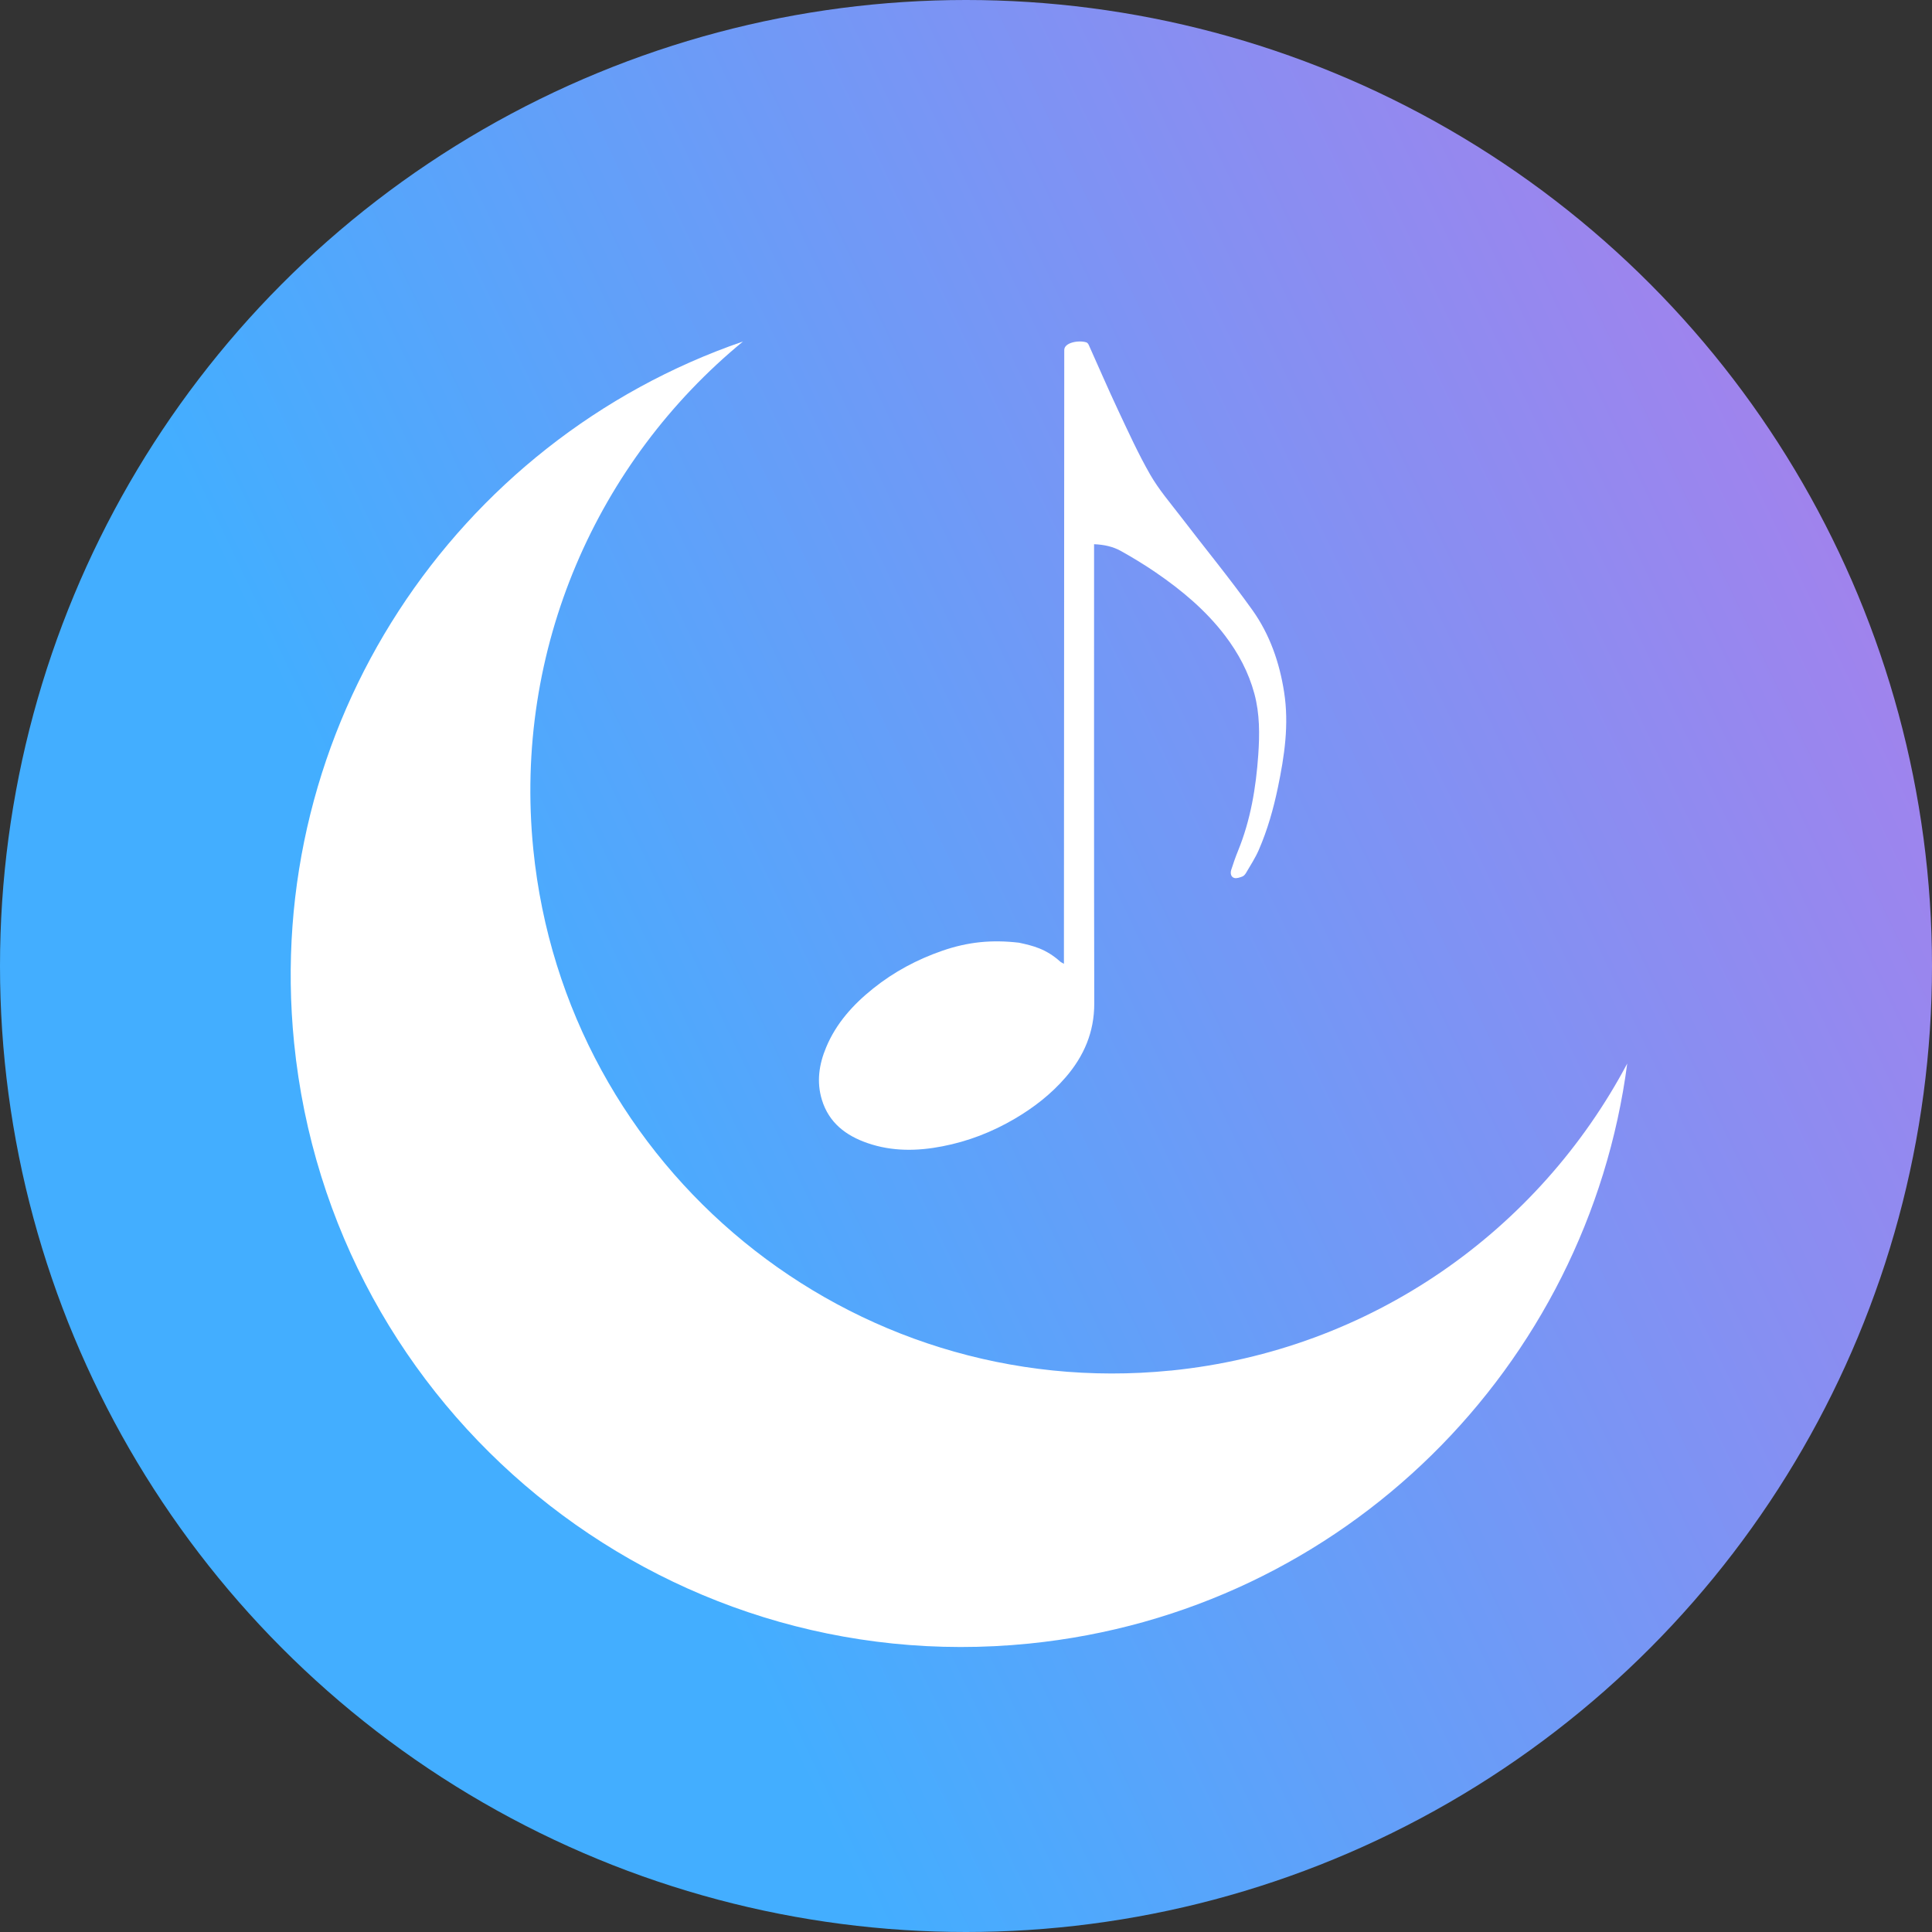
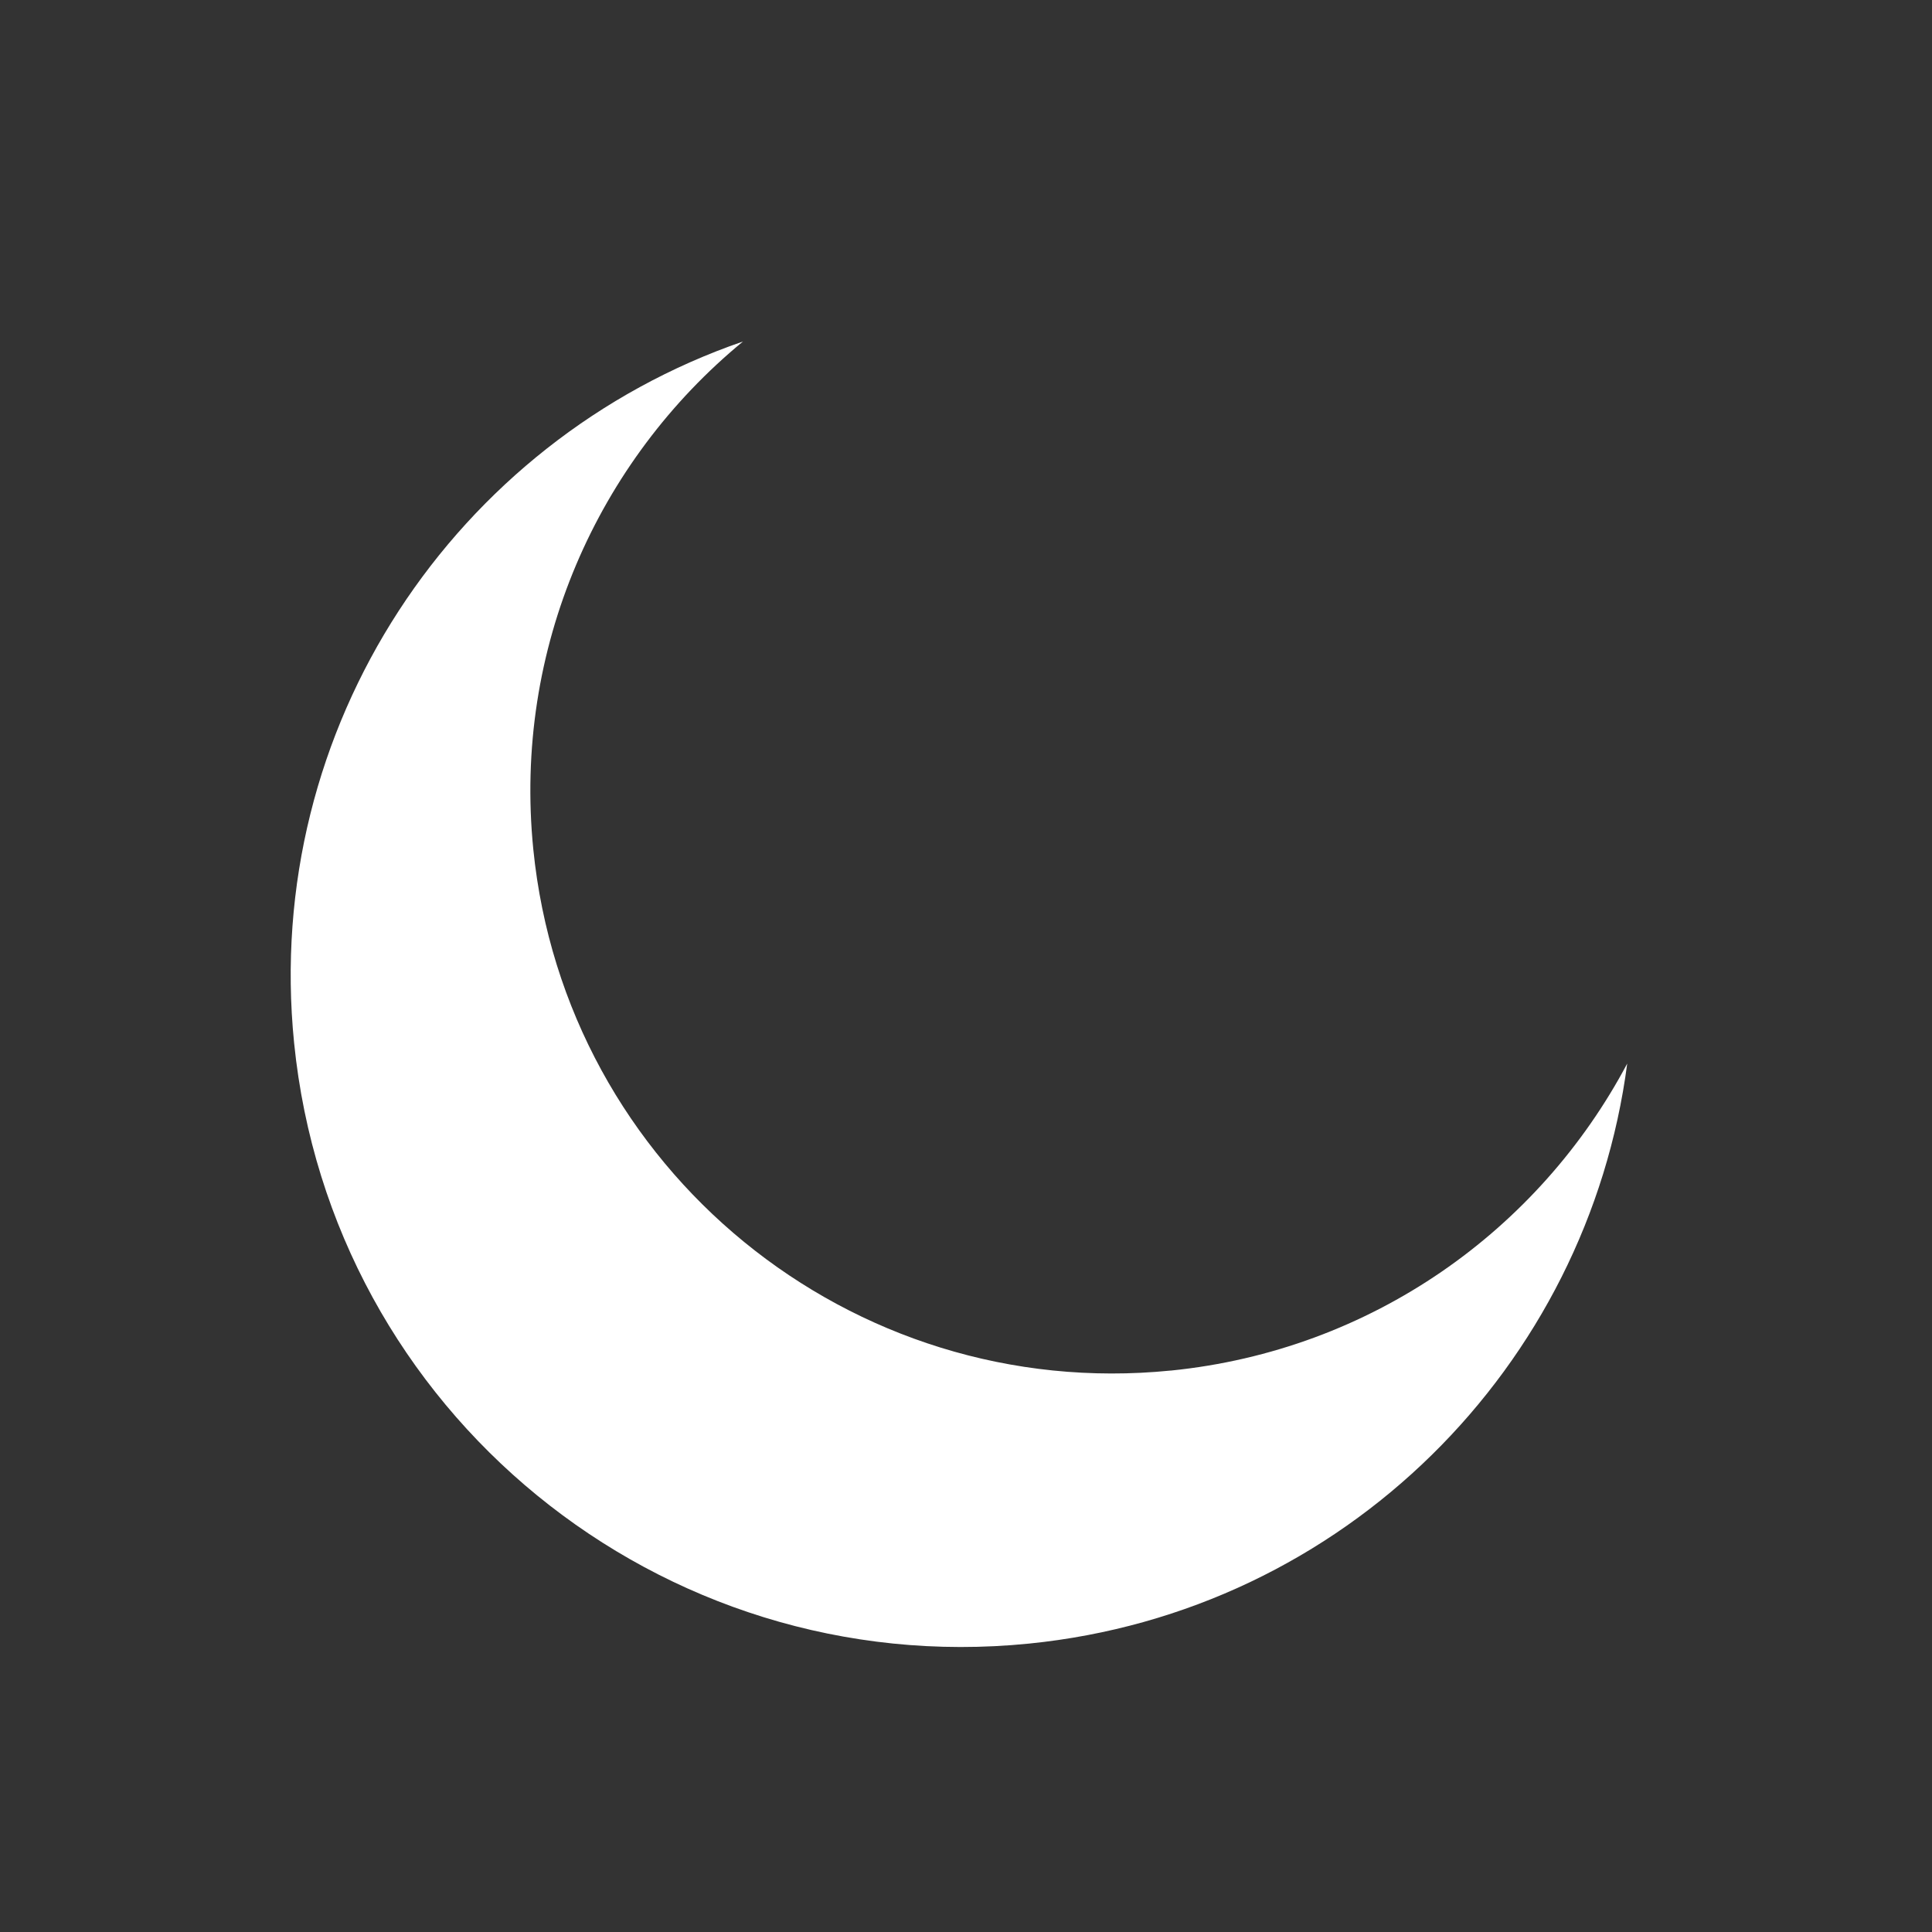
<svg xmlns="http://www.w3.org/2000/svg" viewBox="0 0 512 512" data-sanitized-data-name="Layer 2" data-name="Layer 2" id="Layer_2">
  <rect x="0" y="0" width="512" height="512" fill="#333333" stroke="none" />
  <defs>
    <style>
      .cls-1, .cls-2 {
        fill: #fff;
      }

      .cls-2 {
        fill-rule: evenodd;
      }

      .cls-3 {
        fill: url(#Pro_Button);
      }
    </style>
    <linearGradient gradientUnits="userSpaceOnUse" y2="313.19" x2="136.71" y1="144.67" x1="488.21" data-sanitized-data-name="Pro Button" data-name="Pro Button" id="Pro_Button">
      <stop stop-color="#a083ed" offset="0" />
      <stop stop-color="#43aeff" offset="1" />
    </linearGradient>
  </defs>
  <g id="Descriptions">
    <g>
-       <circle r="256" cy="256" cx="256" class="cls-3" />
      <g>
        <path d="m310.26,363.21c-84.78,8.5-160.41-53.33-168.93-138.13-5.34-53.28,17.09-102.94,55.57-134.58-76.27,26.25-127.37,102.15-118.96,185.87,9.81,97.73,97.01,169.02,194.74,159.2,83.78-8.41,148.08-73.7,158.55-153.72-23.36,44.06-67.61,76-120.97,81.37Z" class="cls-1" />
-         <path d="m281.95,255.44v-2.13c0-53.35.09-106.7.09-160.06v-.5c0-2,3.88-2.66,5.85-2.02.27.08.52.41.64.68,2.57,5.72,5.06,11.5,7.73,17.19,2.72,5.78,5.37,11.62,8.55,17.17,2.25,3.92,5.26,7.43,8.04,11.05,6.35,8.31,13.01,16.39,19.08,24.9,4.58,6.44,7.17,13.87,8.38,21.74,1.33,8.55.08,16.89-1.65,25.21-1.18,5.67-2.75,11.23-5.06,16.55-.92,2.14-2.23,4.11-3.4,6.13-.22.38-.58.79-.97.94-.69.25-1.53.57-2.17.37-.9-.29-1.04-1.28-.77-2.15.55-1.71,1.14-3.42,1.82-5.08,3.31-8.13,4.73-16.66,5.34-25.35.38-5.46.41-10.9-1.03-16.25-1.53-5.67-4.23-10.72-7.76-15.37-5.09-6.69-11.46-12.02-18.35-16.74-3-2.05-6.12-3.95-9.29-5.72-2.09-1.16-4.45-1.67-7.08-1.78v1.95c0,39.92-.04,79.84.05,119.76.01,7.6-2.74,13.94-7.56,19.54-3.86,4.47-8.46,8.05-13.55,11.03-5.98,3.51-12.35,5.98-19.16,7.29-6.63,1.29-13.27,1.39-19.76-.84-5.8-1.99-10.3-5.41-12.16-11.52-1.44-4.75-.75-9.38,1.14-13.88,2.66-6.39,7.15-11.34,12.47-15.6,5.49-4.4,11.61-7.67,18.3-9.99,6.86-2.37,13.16-2.97,20.36-2.13,3.64.79,7.12,1.6,10.89,5,.22.19.5.29,1.01.6Z" class="cls-2" />
      </g>
    </g>
  </g>
</svg>